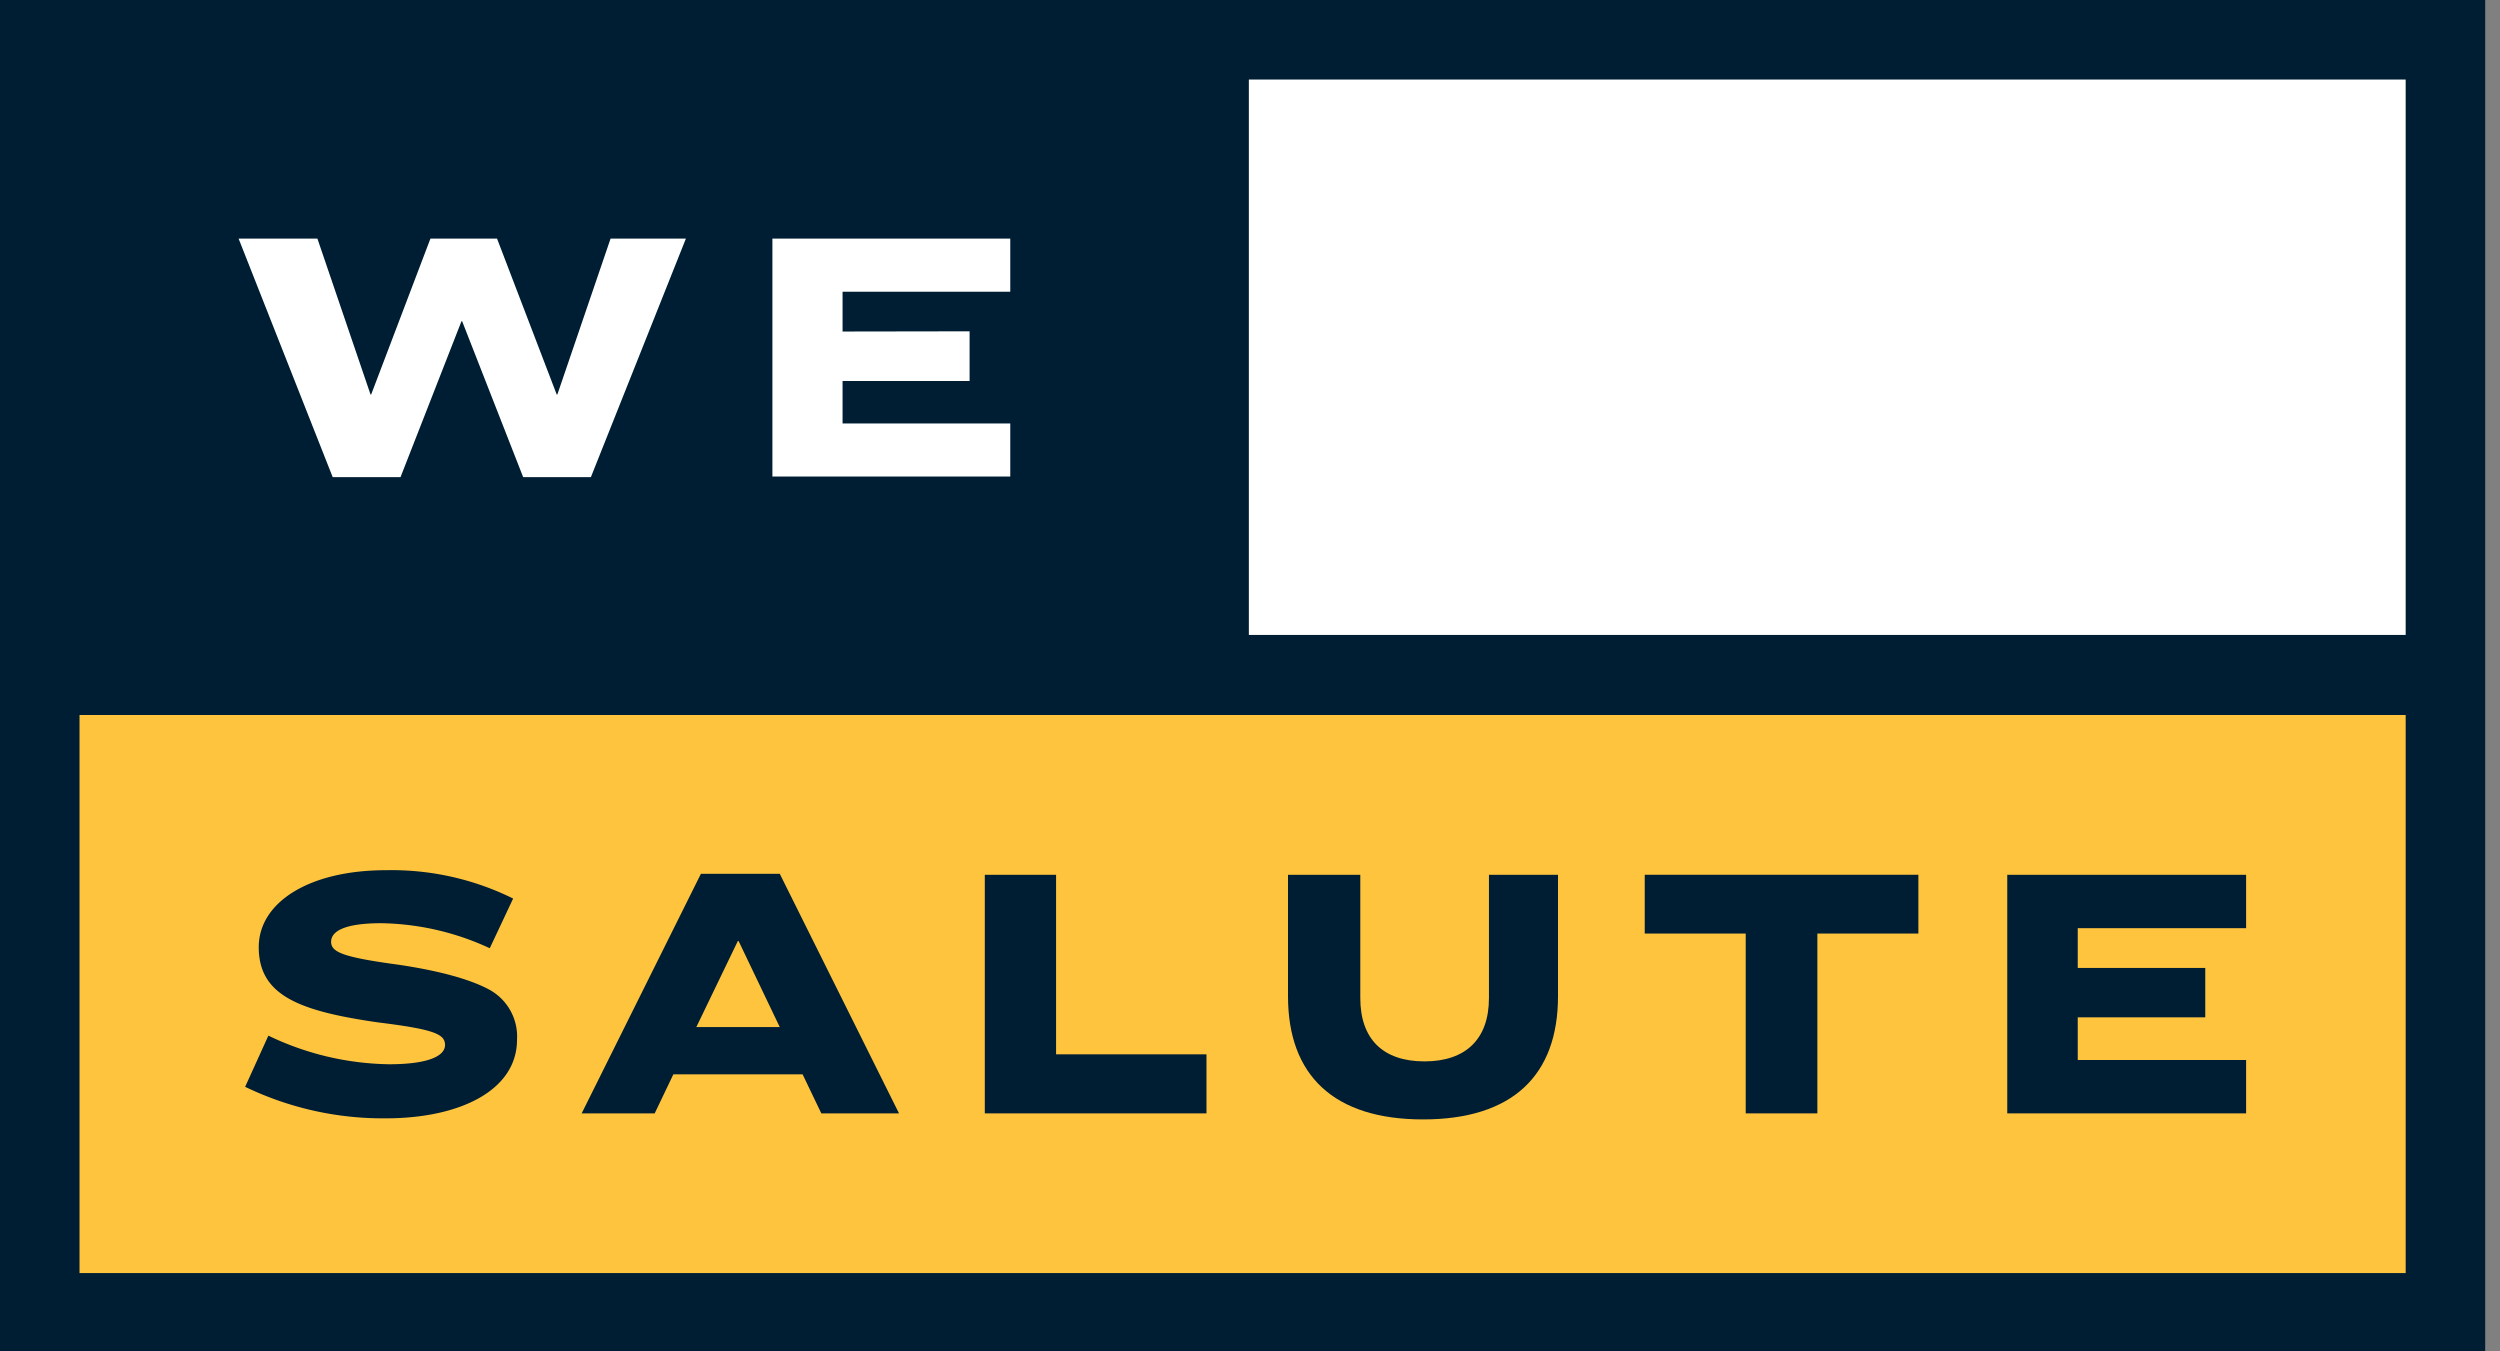
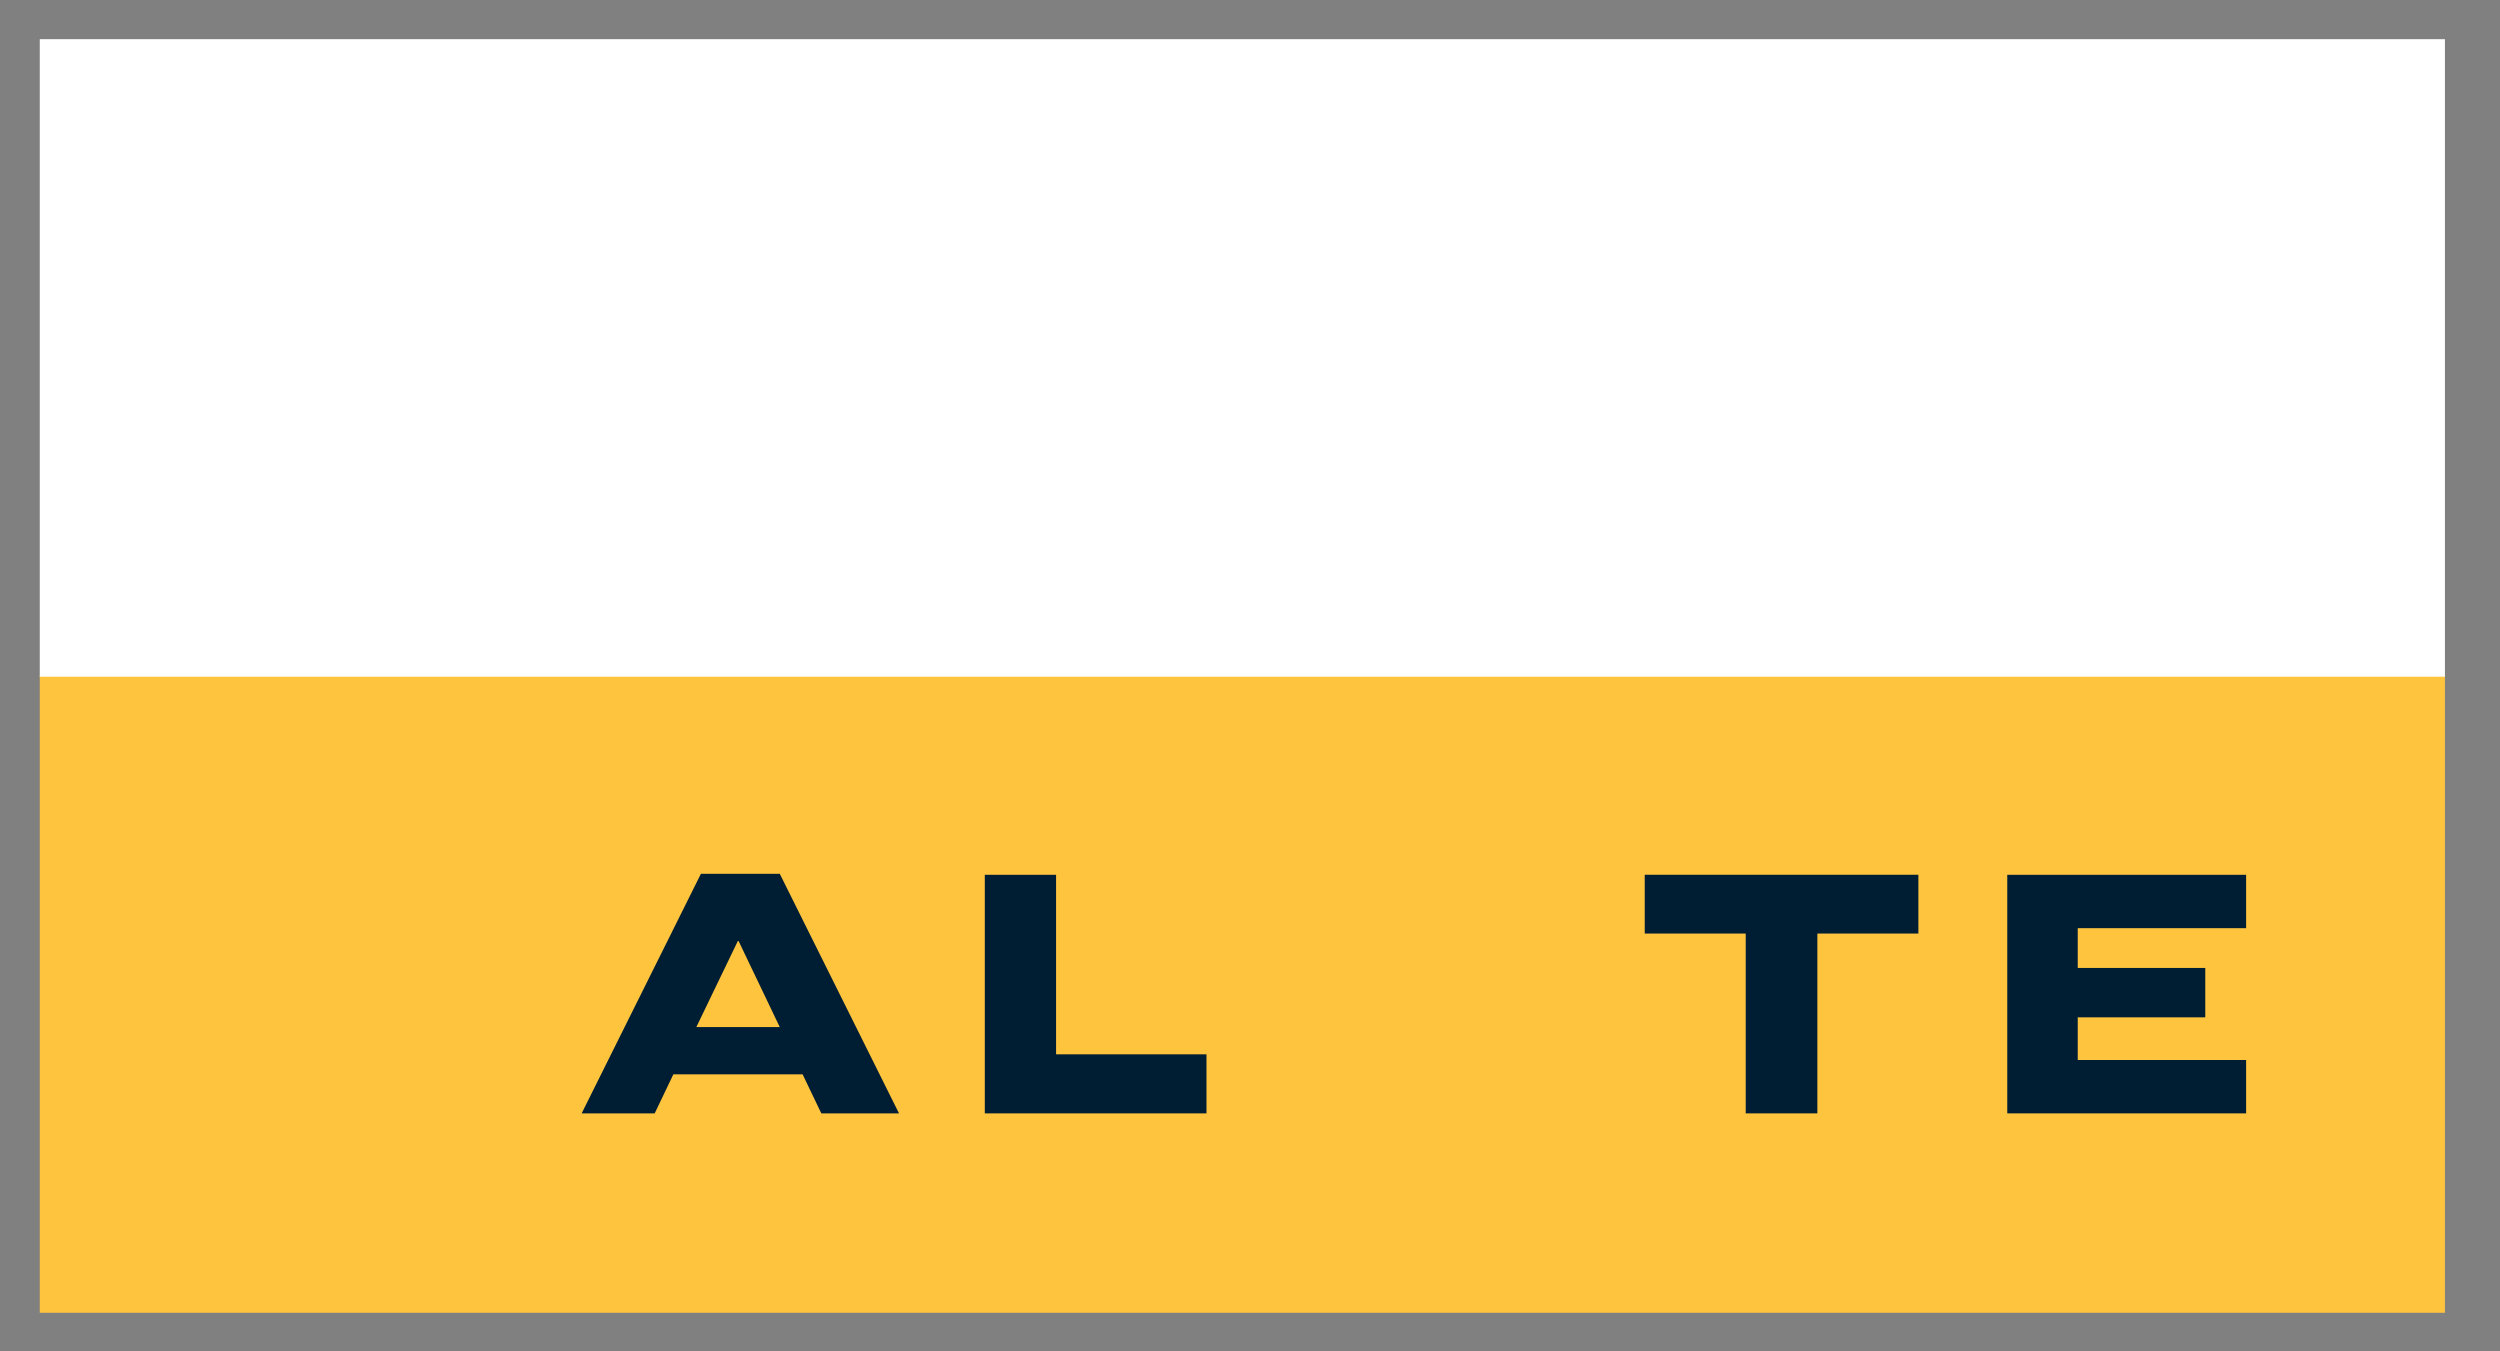
<svg xmlns="http://www.w3.org/2000/svg" data-bbox="0 0 73.562 40" viewBox="0 0 74 40" height="40" width="74" data-type="color">
  <rect x="0" y="0" width="74" height="40" fill="#808080" stroke="none" />
  <g>
    <path fill="#FFC43E" d="M72.37 19.988H1.177v18.87H72.37v-18.87Z" data-color="1" />
    <path fill="#ffffff" d="M72.37 1.16H1.177v18.87H72.37V1.16Z" data-color="2" />
-     <path fill="#001E33" d="M0 0v40h73.562V0H0Zm28.7 9.807v1.471h-3.76v1.257h4.964v1.571h-7.041V7.062h7.041v1.574H24.94v1.177l3.76-.006Zm-8.397-2.745-2.813 7.062h-2.004L13.68 9.51h-.021l-1.804 4.614H9.848L7.062 7.062h2.333l1.572 4.614h.02l1.754-4.614h1.971l1.766 4.614h.02l1.575-4.614h2.23Zm50.905 30.62H2.354V21.164h68.854V37.68Zm0-18.888H36.966V2.354h34.242v16.44Z" data-color="3" />
-     <path fill="#001E33" d="M11.514 31.502a8.503 8.503 0 0 1-3.57-.847l-.688 1.515a9.386 9.386 0 0 0 4.155.933c2.219 0 3.893-.836 3.893-2.33a1.58 1.58 0 0 0-.85-1.495c-.56-.295-1.451-.542-2.649-.721-1.662-.224-2.004-.374-2.004-.68 0-.306.383-.55 1.486-.55a7.89 7.89 0 0 1 3.21.741l.692-1.471a8.106 8.106 0 0 0-3.766-.839c-2.278 0-3.764.954-3.764 2.278 0 1.421 1.177 1.889 3.531 2.227 1.633.203 1.983.339 1.983.668 0 .33-.503.571-1.66.571Z" data-color="3" />
    <path fill="#001E33" d="M19.932 31.8h3.825l.554 1.156h2.3l-3.53-7.092h-2.334l-3.53 7.092h2.162l.553-1.157Zm1.907-3.944h.024l1.218 2.546h-2.47l1.228-2.546Z" data-color="3" />
    <path fill="#001E33" d="M35.713 31.208H31.26v-5.314h-2.11v7.062h6.562v-1.748Z" data-color="3" />
-     <path fill="#001E33" d="M42.122 33.135c2.648 0 3.995-1.303 3.995-3.645v-3.596h-2.044v3.648c0 1.219-.69 1.875-1.91 1.875-1.221 0-1.898-.656-1.898-1.875v-3.648h-2.14v3.596c0 2.342 1.357 3.645 3.997 3.645Z" data-color="3" />
    <path fill="#001E33" d="M51.673 32.956h2.121v-5.323h2.99v-1.74h-8.1v1.74h2.989v5.323Z" data-color="3" />
    <path fill="#001E33" d="M66.485 31.376h-4.984v-1.263h3.775v-1.462h-3.775v-1.177h4.984v-1.58h-7.07v7.062h7.07v-1.58Z" data-color="3" />
  </g>
</svg>